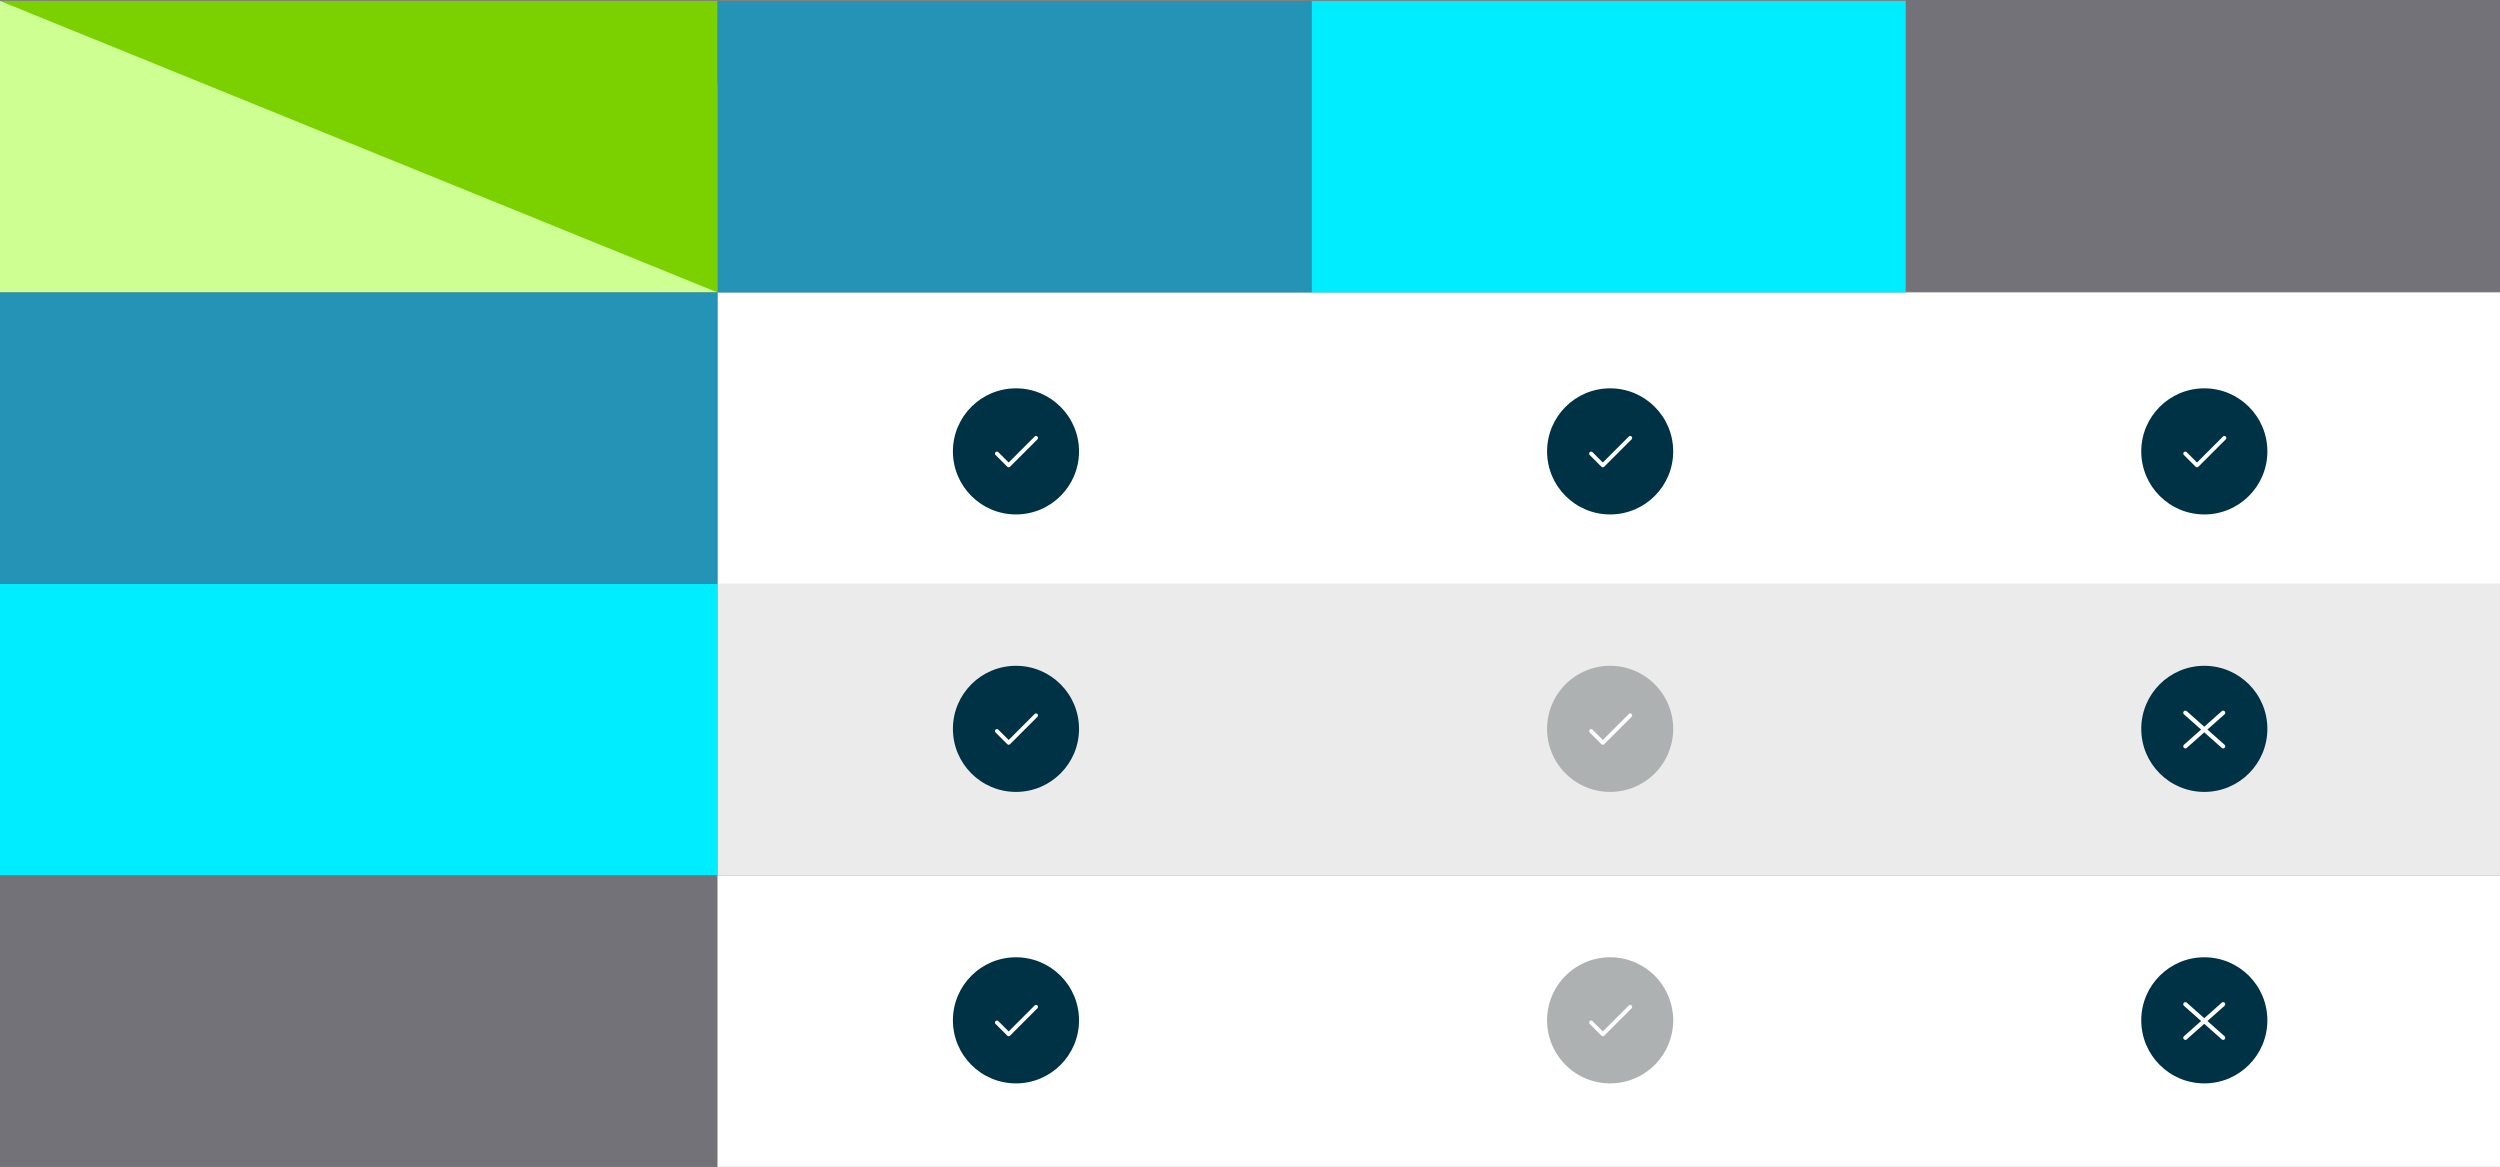
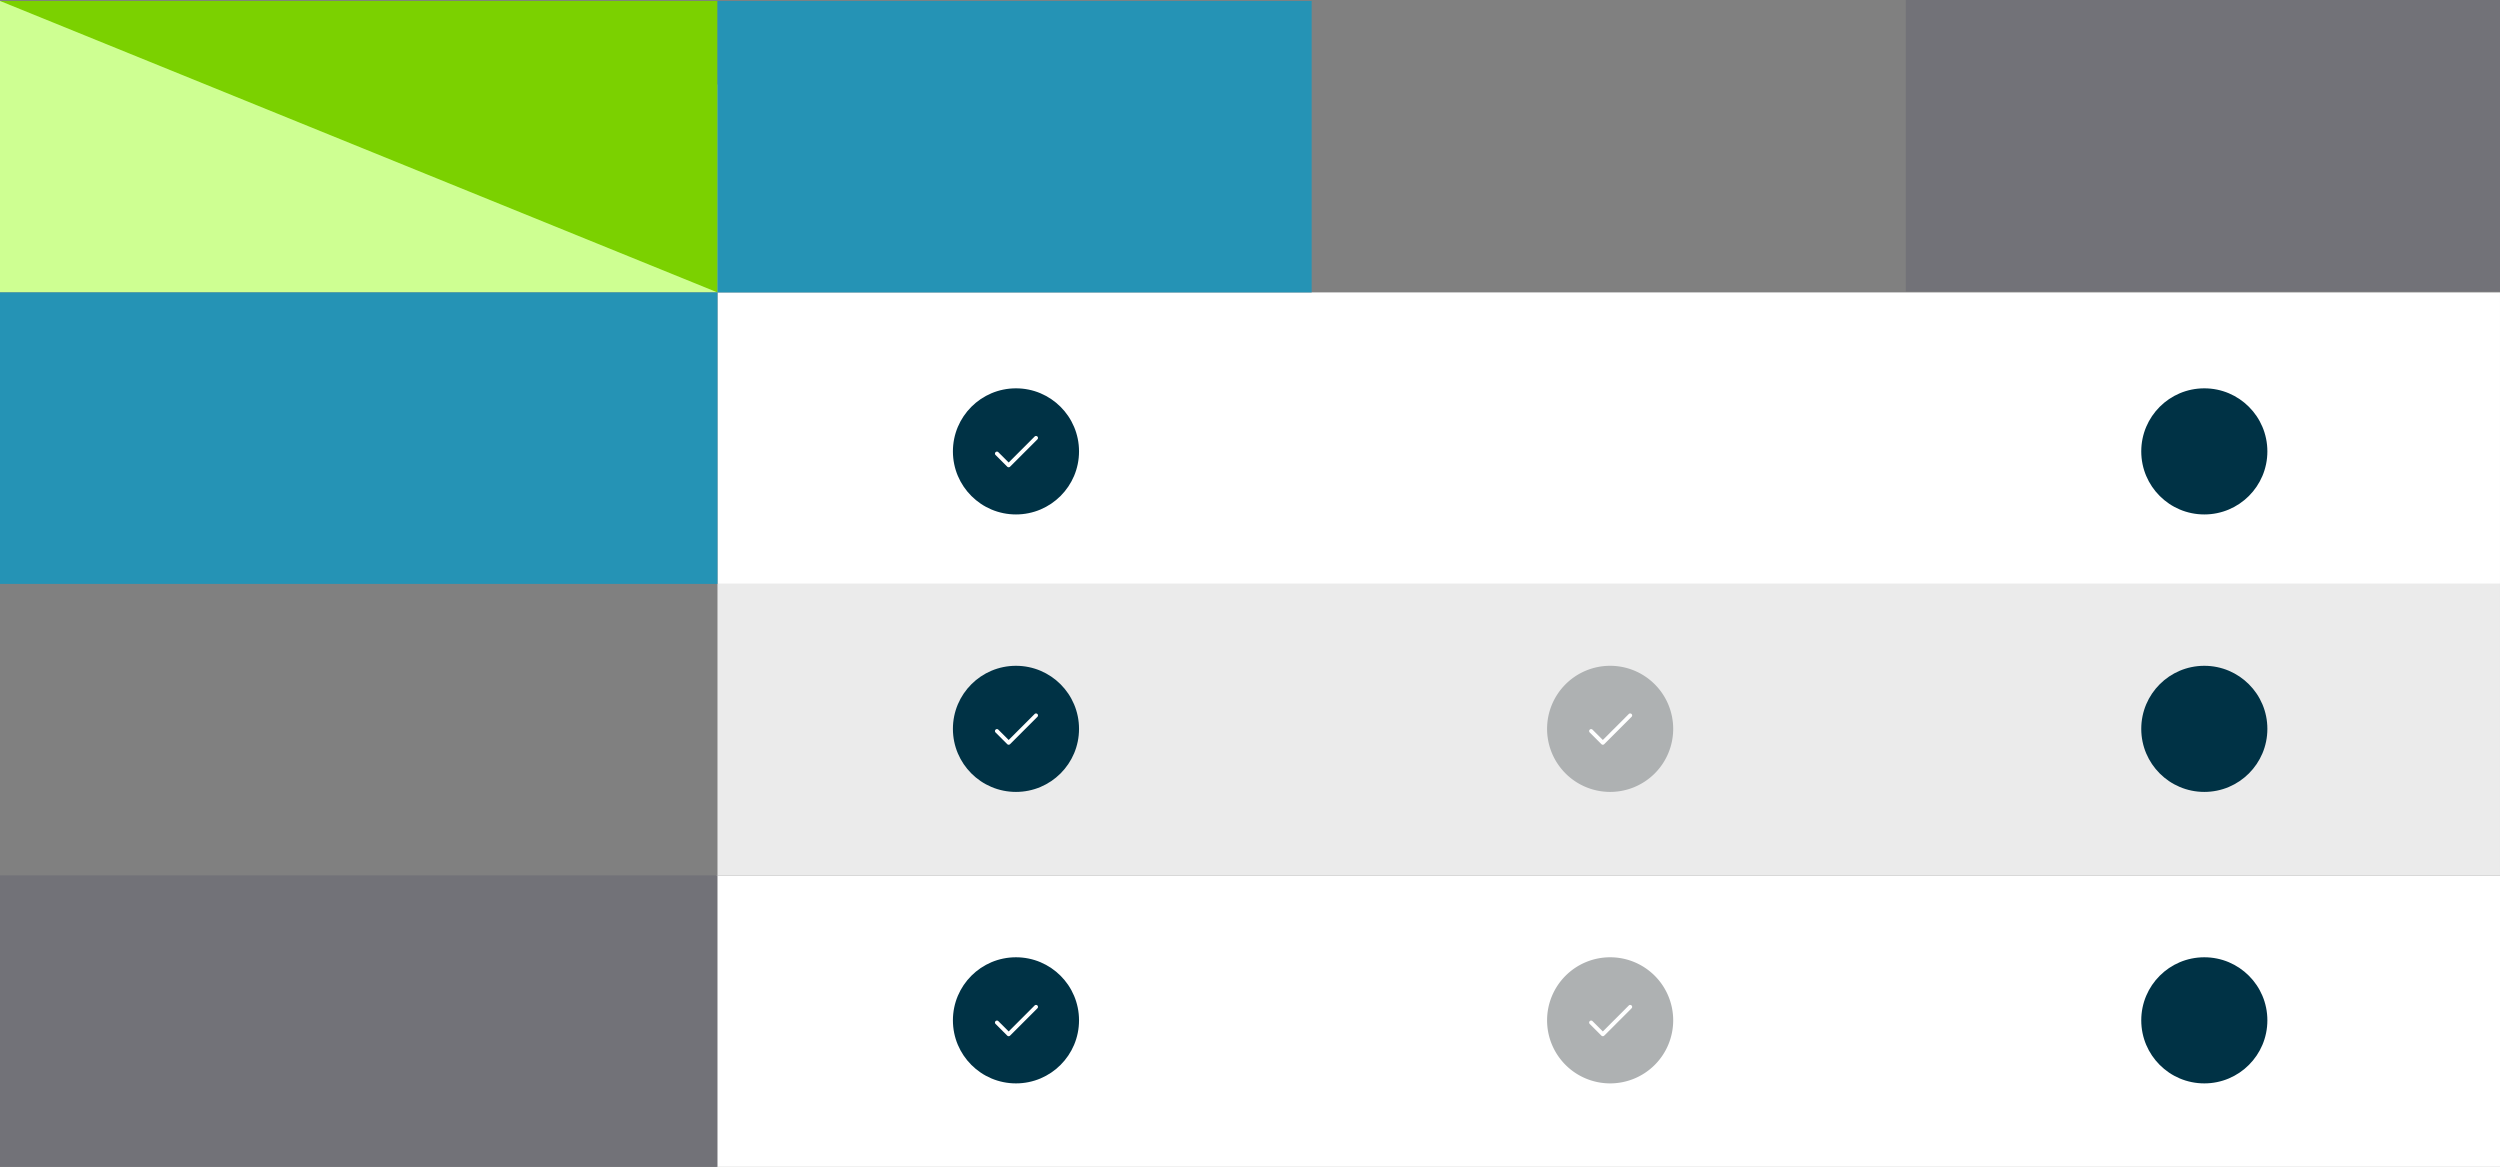
<svg xmlns="http://www.w3.org/2000/svg" width="357.491" height="166.857">
  <rect width="100%" height="100%" fill="#808080" stroke="none" />
  <g transform="translate(-289 -4108.207)">
    <path fill="#fff" d="M391.598 4150.023H646.49v41.681H391.598zM391.477 4233.384h255.014v41.681H391.477z" />
    <path fill="#ebebeb" d="M391.598 4191.704H646.49v41.681H391.598z" />
-     <path fill="#00edff" d="M476.562 4108.342h84.964v41.681h-84.964zM289 4191.704h102.598v41.681H289z" />
    <path fill="#ceff92" d="m289 4108.342 102.6 11.948v29.733H289Z" />
    <path fill="#727278" d="M561.527 4108.207h84.964v41.681h-84.964zM289 4233.384h102.598v41.681H289z" />
    <path fill="#7bd100" d="M289 4108.342h102.6v41.681Z" />
    <path fill="#2593b5" d="M391.598 4108.342h84.964v41.681h-84.964zM289 4150.023h102.598v41.681H289z" />
    <circle cx="9.017" cy="9.017" r="9.017" fill="#003245" transform="translate(425.263 4163.737)" />
    <path fill="#fff" d="M433.233 4175.024a.279.279 0 0 1-.2-.082l-1.678-1.678a.283.283 0 0 1 .4-.4l1.48 1.48 3.717-3.718a.283.283 0 0 1 .4.4l-3.915 3.915a.274.274 0 0 1-.2.082Z" />
-     <circle cx="9.017" cy="9.017" r="9.017" fill="#003245" transform="translate(510.227 4163.737)" />
    <path fill="#fff" d="M518.197 4175.024a.279.279 0 0 1-.2-.082l-1.678-1.678a.283.283 0 0 1 .4-.4l1.48 1.48 3.717-3.718a.283.283 0 0 1 .4.4l-3.915 3.915a.274.274 0 0 1-.2.082Z" />
    <circle cx="9.017" cy="9.017" r="9.017" fill="#003245" transform="translate(595.192 4163.737)" />
-     <path fill="#fff" d="M603.161 4175.024a.279.279 0 0 1-.2-.082l-1.678-1.678a.283.283 0 0 1 .4-.4l1.48 1.48 3.717-3.718a.283.283 0 0 1 .4.4l-3.915 3.915a.274.274 0 0 1-.2.082Z" />
    <circle cx="9.017" cy="9.017" r="9.017" fill="#003245" transform="translate(425.263 4203.414)" />
    <path fill="#fff" d="M433.233 4214.701a.279.279 0 0 1-.2-.082l-1.678-1.678a.283.283 0 0 1 .4-.4l1.48 1.48 3.717-3.718a.283.283 0 0 1 .4.4l-3.915 3.915a.274.274 0 0 1-.2.082Z" />
    <path fill="#aeb1b2" d="M519.244 4203.414a9.017 9.017 0 1 1-9.017 9.017 9.017 9.017 0 0 1 9.017-9.017Z" />
    <path fill="#fff" d="M518.197 4214.701a.279.279 0 0 1-.2-.082l-1.678-1.678a.283.283 0 0 1 .4-.4l1.48 1.48 3.717-3.718a.283.283 0 0 1 .4.4l-3.915 3.915a.274.274 0 0 1-.2.082Z" />
    <circle cx="9.017" cy="9.017" r="9.017" fill="#003245" transform="translate(595.192 4203.414)" />
    <circle cx="9.017" cy="9.017" r="9.017" fill="#003245" transform="translate(425.263 4245.094)" />
    <path fill="#fff" d="M433.233 4256.381a.279.279 0 0 1-.2-.082l-1.678-1.678a.283.283 0 0 1 .4-.4l1.48 1.48 3.717-3.718a.283.283 0 0 1 .4.4l-3.915 3.915a.274.274 0 0 1-.2.082Z" />
    <path fill="#aeb1b2" d="M519.244 4245.094a9.017 9.017 0 1 1-9.017 9.017 9.017 9.017 0 0 1 9.017-9.017Z" />
    <path fill="#fff" d="M518.197 4256.381a.279.279 0 0 1-.2-.082l-1.678-1.678a.283.283 0 0 1 .4-.4l1.48 1.48 3.717-3.718a.283.283 0 0 1 .4.4l-3.915 3.915a.274.274 0 0 1-.2.082Z" />
    <circle cx="9.017" cy="9.017" r="9.017" fill="#003245" transform="translate(595.192 4245.094)" />
-     <path fill="#fff" d="m607.1 4214.703-2.447-2.175 2.447-2.174a.3.3 0 0 0-.4-.449l-2.5 2.222-2.5-2.222a.3.3 0 1 0-.4.449l2.447 2.174-2.447 2.175a.3.3 0 1 0 .4.448l2.5-2.222 2.5 2.222a.3.3 0 0 0 .2.076.3.3 0 0 0 .2-.524M607.1 4256.383l-2.447-2.175 2.447-2.174a.3.3 0 0 0-.4-.449l-2.5 2.222-2.5-2.222a.3.3 0 1 0-.4.449l2.447 2.174-2.447 2.175a.3.3 0 1 0 .4.448l2.5-2.222 2.5 2.222a.3.3 0 0 0 .2.076.3.3 0 0 0 .2-.524" />
  </g>
</svg>